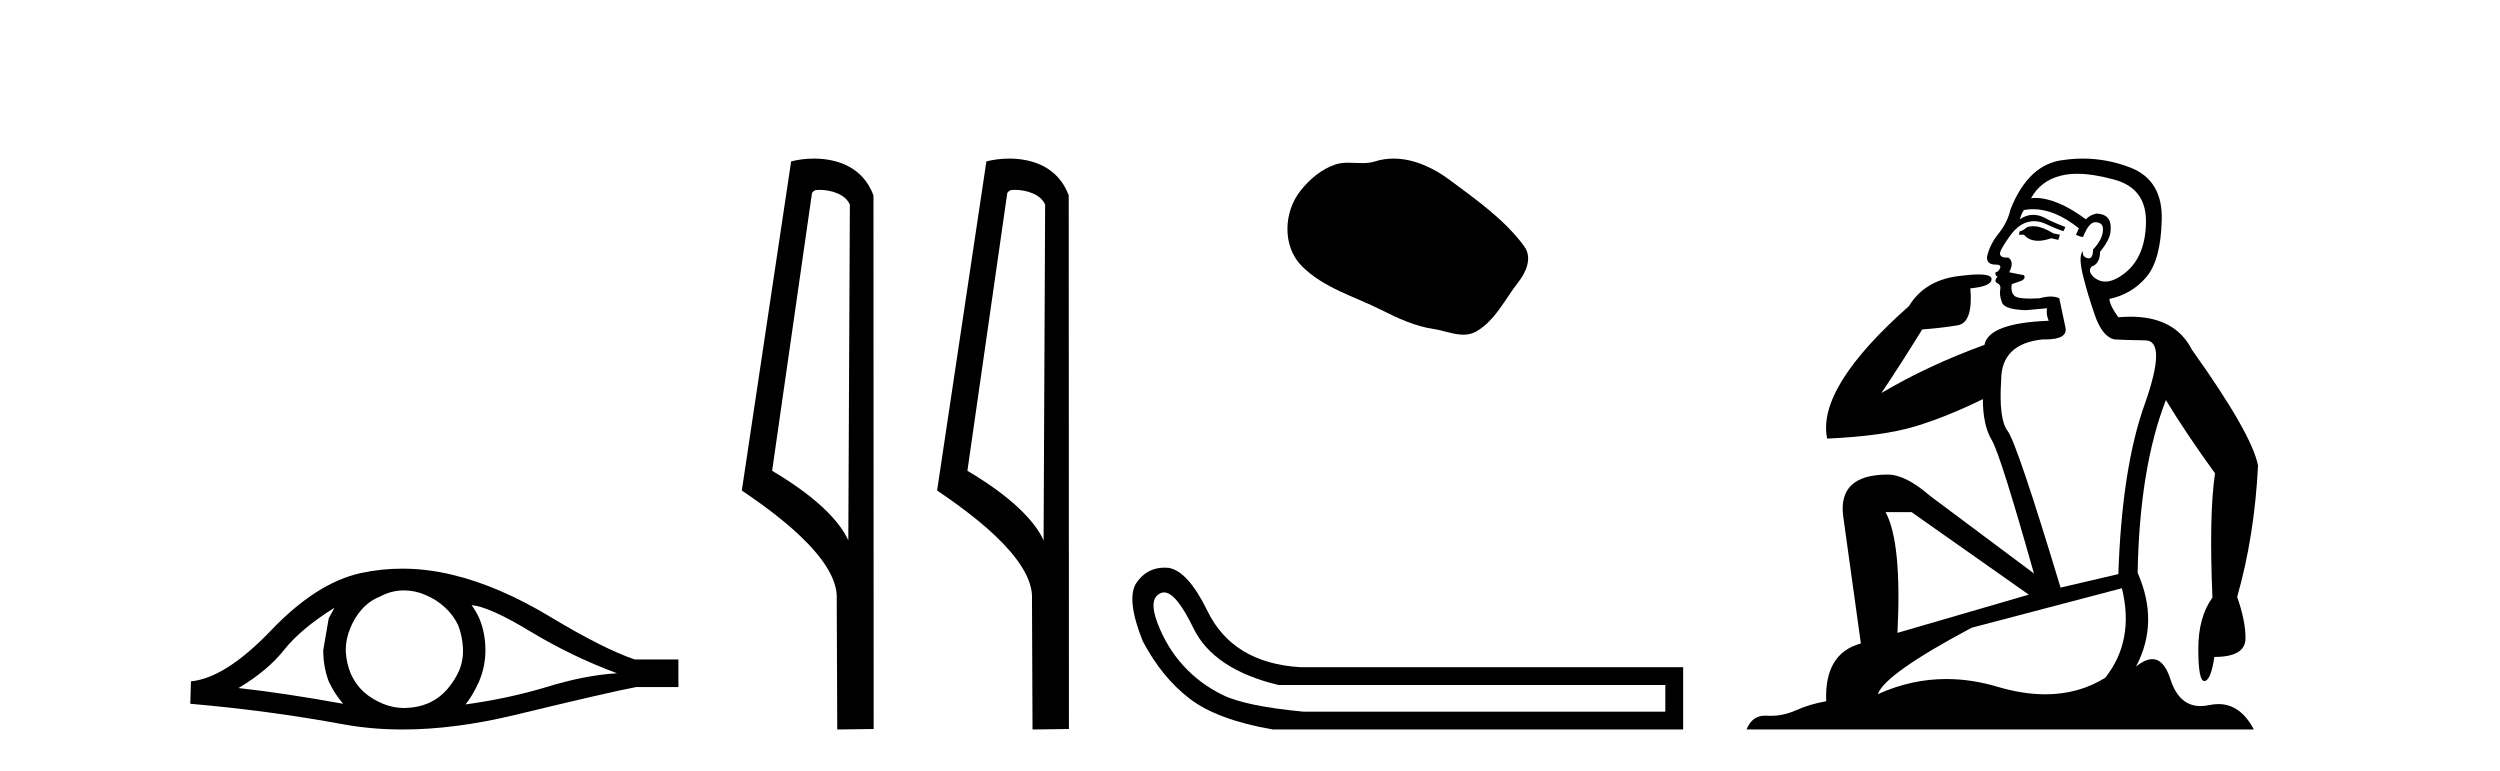
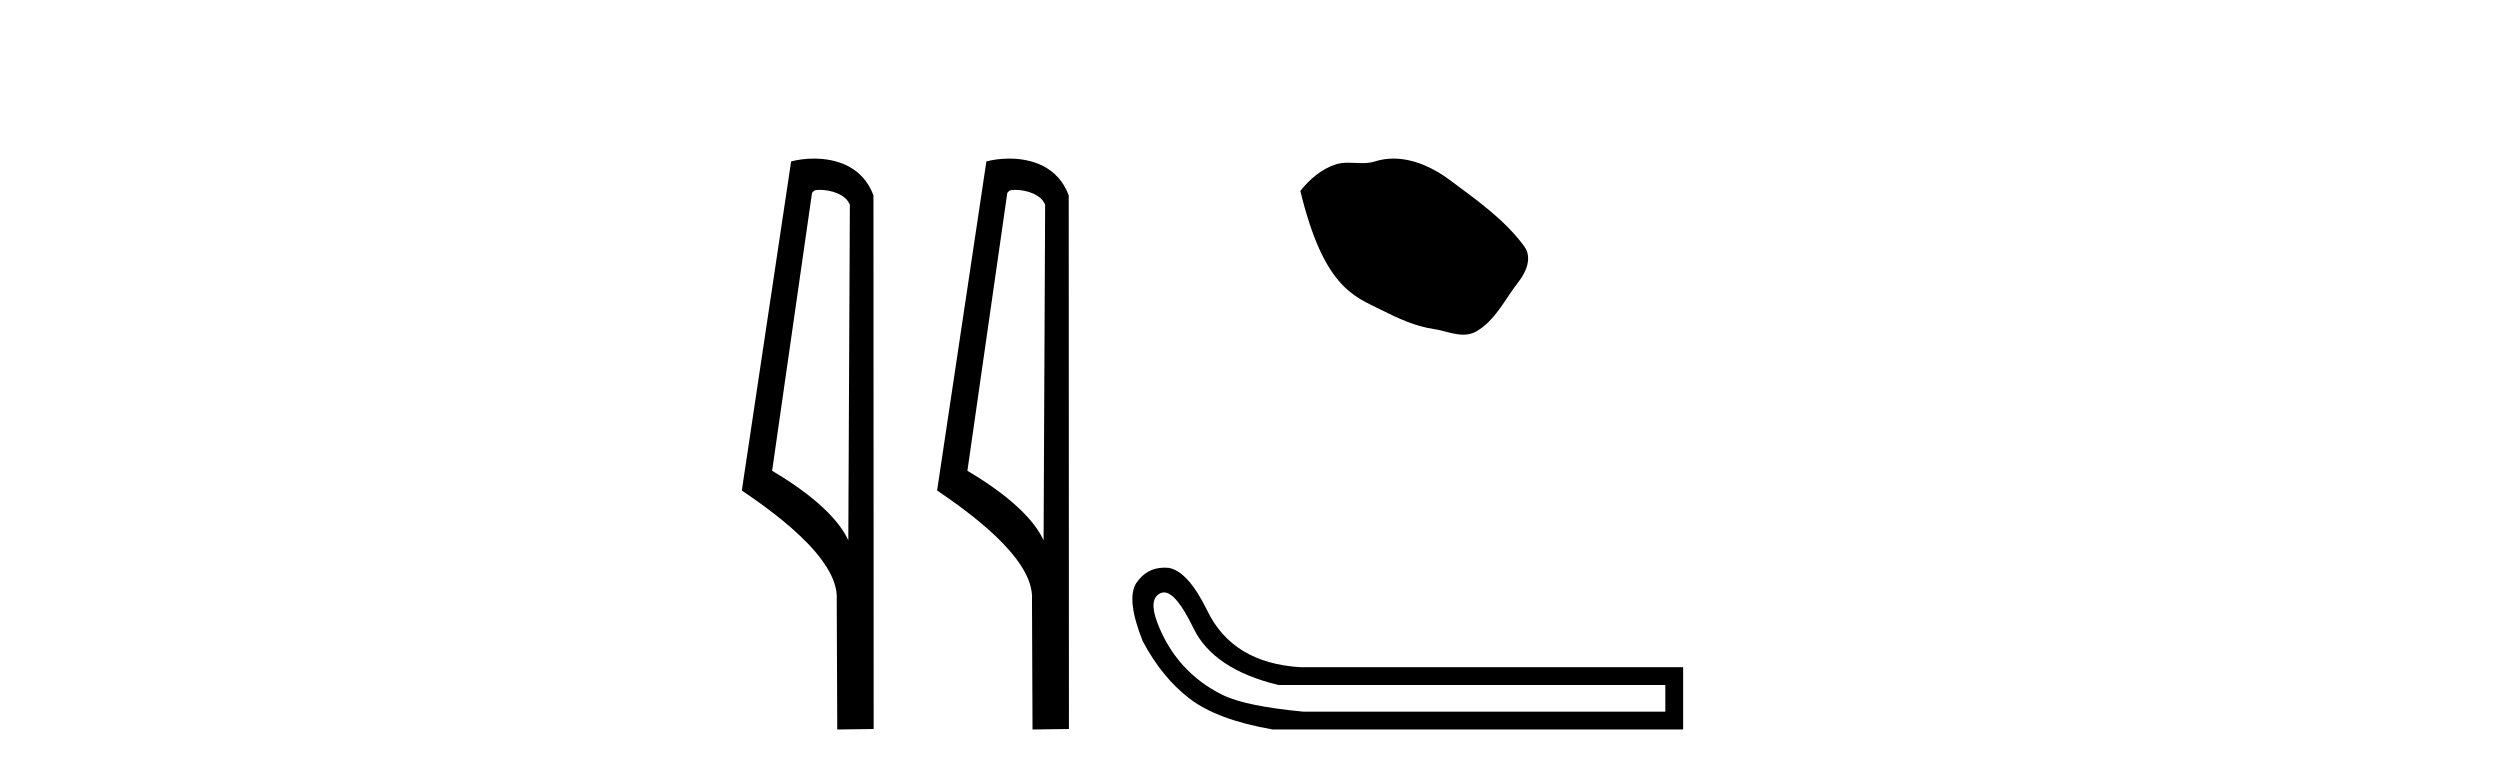
<svg xmlns="http://www.w3.org/2000/svg" width="133.0" height="41.0">
-   <path d="M 17.795 32.333 Q 17.658 32.59 17.487 32.897 L 17.197 34.588 Q 17.197 35.477 17.487 36.246 Q 17.795 36.912 18.256 37.441 Q 15.164 36.878 12.687 36.604 Q 14.241 35.682 15.13 34.554 Q 16.035 33.427 17.795 32.333 ZM 25.089 32.197 Q 26.029 32.265 28.249 33.615 Q 30.47 34.947 32.828 35.818 Q 31.102 35.921 29.069 36.553 Q 27.019 37.168 24.764 37.476 Q 25.123 37.048 25.482 36.263 Q 25.824 35.477 25.824 34.588 Q 25.824 33.683 25.499 32.897 Q 25.328 32.521 25.089 32.197 ZM 21.495 31.41 Q 22.085 31.41 22.629 31.65 Q 23.21 31.889 23.654 32.299 Q 24.098 32.692 24.372 33.256 Q 24.594 33.82 24.628 34.469 Q 24.662 35.118 24.423 35.682 Q 24.167 36.246 23.774 36.69 Q 23.364 37.151 22.8 37.407 Q 22.236 37.646 21.587 37.663 Q 21.545 37.665 21.503 37.665 Q 20.916 37.665 20.374 37.441 Q 19.793 37.202 19.349 36.809 Q 18.922 36.416 18.666 35.853 Q 18.427 35.289 18.392 34.623 Q 18.392 33.991 18.632 33.427 Q 18.854 32.863 19.247 32.419 Q 19.657 31.958 20.22 31.736 Q 20.784 31.428 21.416 31.411 Q 21.456 31.41 21.495 31.41 ZM 21.401 30.252 Q 20.283 30.252 19.195 30.488 Q 16.838 31.001 14.412 33.546 Q 11.986 36.075 10.158 36.246 L 10.124 37.441 Q 14.275 37.8 18.273 38.535 Q 19.768 38.809 21.417 38.809 Q 24.18 38.809 27.378 38.039 Q 32.469 36.809 33.836 36.553 L 36.091 36.553 L 36.091 35.084 L 33.767 35.084 Q 32.11 34.52 29.326 32.846 Q 26.558 31.172 24.047 30.574 Q 22.704 30.252 21.401 30.252 Z" style="fill:#000000;stroke:none" />
  <path d="M 43.6 10.1 C 44.225 10.1 44.99 10.34 45.212 10.89 L 45.13 28.751 L 45.13 28.751 C 44.814 28.034 43.873 26.699 41.077 25.046 L 43.199 10.263 C 43.299 10.157 43.296 10.1 43.6 10.1 ZM 45.13 28.751 L 45.13 28.751 C 45.13 28.751 45.13 28.751 45.13 28.751 L 45.13 28.751 L 45.13 28.751 ZM 43.303 8.437 C 42.825 8.437 42.394 8.505 42.088 8.588 L 39.465 26.094 C 40.853 27.044 44.666 29.648 44.514 31.91 L 44.542 38.809 L 46.479 38.783 L 46.468 10.393 C 45.892 8.837 44.461 8.437 43.303 8.437 Z" style="fill:#000000;stroke:none" />
  <path d="M 53.989 10.1 C 54.613 10.1 55.378 10.34 55.601 10.89 L 55.519 28.751 L 55.519 28.751 C 55.202 28.034 54.261 26.699 51.466 25.046 L 53.588 10.263 C 53.687 10.157 53.685 10.1 53.989 10.1 ZM 55.519 28.751 L 55.519 28.751 C 55.519 28.751 55.519 28.751 55.519 28.751 L 55.519 28.751 L 55.519 28.751 ZM 53.692 8.437 C 53.214 8.437 52.782 8.505 52.476 8.588 L 49.854 26.094 C 51.241 27.044 55.054 29.648 54.902 31.91 L 54.93 38.809 L 56.867 38.783 L 56.856 10.393 C 56.28 8.837 54.849 8.437 53.692 8.437 Z" style="fill:#000000;stroke:none" />
-   <path d="M 74.135 8.437 C 73.804 8.437 73.472 8.484 73.144 8.588 C 72.924 8.659 72.697 8.677 72.468 8.677 C 72.224 8.677 71.977 8.656 71.734 8.656 C 71.505 8.656 71.28 8.674 71.061 8.745 C 70.31 8.987 69.665 9.539 69.178 10.157 C 68.292 11.281 68.202 13.104 69.268 14.168 C 70.432 15.33 72.055 15.767 73.481 16.487 C 74.374 16.937 75.29 17.361 76.287 17.506 C 76.795 17.581 77.332 17.806 77.851 17.806 C 78.09 17.806 78.325 17.758 78.551 17.626 C 79.564 17.033 80.071 15.906 80.773 15.011 C 81.196 14.471 81.529 13.707 81.089 13.105 C 80.04 11.67 78.545 10.637 77.133 9.579 C 76.274 8.935 75.211 8.437 74.135 8.437 Z" style="fill:#000000;stroke:none" />
+   <path d="M 74.135 8.437 C 73.804 8.437 73.472 8.484 73.144 8.588 C 72.924 8.659 72.697 8.677 72.468 8.677 C 72.224 8.677 71.977 8.656 71.734 8.656 C 71.505 8.656 71.28 8.674 71.061 8.745 C 70.31 8.987 69.665 9.539 69.178 10.157 C 70.432 15.33 72.055 15.767 73.481 16.487 C 74.374 16.937 75.29 17.361 76.287 17.506 C 76.795 17.581 77.332 17.806 77.851 17.806 C 78.09 17.806 78.325 17.758 78.551 17.626 C 79.564 17.033 80.071 15.906 80.773 15.011 C 81.196 14.471 81.529 13.707 81.089 13.105 C 80.04 11.67 78.545 10.637 77.133 9.579 C 76.274 8.935 75.211 8.437 74.135 8.437 Z" style="fill:#000000;stroke:none" />
  <path d="M 61.928 31.516 Q 62.572 31.516 63.49 33.417 Q 64.547 35.603 68.009 36.441 L 88.595 36.441 L 88.595 37.862 L 69.357 37.862 Q 66.26 37.57 65.039 36.969 Q 63.818 36.368 62.944 35.402 Q 62.069 34.437 61.577 33.143 Q 61.086 31.85 61.741 31.558 Q 61.832 31.516 61.928 31.516 ZM 61.95 30.199 Q 60.985 30.199 60.43 31.048 Q 59.92 31.923 60.794 34.109 Q 61.814 36.04 63.29 37.17 Q 64.766 38.299 67.717 38.809 L 89.543 38.809 L 89.543 35.494 L 69.175 35.494 Q 65.567 35.275 64.219 32.469 Q 63.199 30.392 62.179 30.21 Q 62.062 30.199 61.95 30.199 Z" style="fill:#000000;stroke:none" />
-   <path d="M 108.151 12.036 Q 107.897 12.036 107.778 12.129 Q 107.641 12.266 107.453 12.3 L 107.402 12.488 L 107.675 12.488 Q 107.945 12.81 108.423 12.81 Q 108.732 12.81 109.127 12.676 L 109.503 12.761 L 109.588 12.488 L 109.247 12.419 Q 108.683 12.078 108.307 12.044 Q 108.224 12.036 108.151 12.036 ZM 110.51 9.246 Q 111.349 9.246 112.458 9.55 Q 114.2 10.011 114.166 11.839 Q 114.132 13.649 113.073 14.503 Q 112.479 14.98 112.002 14.98 Q 111.642 14.98 111.348 14.708 Q 111.057 14.401 111.279 14.179 Q 111.723 14.025 111.723 13.393 Q 112.287 12.71 112.287 12.232 Q 112.355 11.395 111.535 11.36 Q 111.16 11.446 110.972 11.668 Q 109.429 10.53 108.27 10.53 Q 108.159 10.53 108.051 10.541 L 108.051 10.541 Q 108.58 9.601 109.64 9.345 Q 110.031 9.246 110.51 9.246 ZM 108.157 11.128 Q 109.324 11.128 110.596 12.146 L 110.442 12.488 Q 110.681 12.607 110.818 12.607 Q 111.126 11.822 111.467 11.822 Q 111.911 11.822 111.877 12.266 Q 111.843 12.761 111.348 13.274 Q 111.348 13.743 111.12 13.743 Q 111.09 13.743 111.057 13.735 Q 110.75 13.649 110.818 13.359 L 110.818 13.359 Q 110.562 13.581 110.801 14.606 Q 111.057 15.648 111.45 16.775 Q 111.843 17.902 112.475 18.056 Q 112.97 18.09 114.132 18.107 Q 115.293 18.124 114.098 21.506 Q 112.885 24.888 112.697 30.542 L 109.622 31.26 Q 107.299 23.573 106.804 22.924 Q 106.326 22.292 106.462 20.225 Q 106.462 18.278 108.683 18.056 Q 108.747 18.058 108.808 18.058 Q 110.025 18.058 109.879 17.407 Q 109.742 16.741 109.554 15.87 Q 109.366 15.776 109.101 15.776 Q 108.837 15.776 108.495 15.87 Q 108.222 15.886 108.002 15.886 Q 107.289 15.886 107.146 15.716 Q 106.958 15.494 107.026 15.118 L 107.556 14.93 Q 107.778 14.811 107.675 14.64 L 106.889 14.486 Q 107.18 13.923 106.838 13.701 Q 106.789 13.704 106.745 13.704 Q 106.394 13.704 106.394 13.461 Q 106.462 13.205 106.889 12.607 Q 107.299 12.01 107.795 11.839 Q 108.008 11.768 108.222 11.768 Q 108.521 11.768 108.82 11.907 Q 109.315 12.146 109.776 12.3 L 109.879 12.078 Q 109.469 11.924 108.99 11.702 Q 108.558 11.429 108.162 11.429 Q 107.792 11.429 107.453 11.668 Q 107.556 11.326 107.675 11.173 Q 107.914 11.128 108.157 11.128 ZM 101.697 27.246 L 107.931 31.635 L 100.945 33.668 Q 101.185 28.851 100.313 27.246 ZM 112.885 31.294 Q 113.568 34.078 111.997 36.059 Q 110.579 36.937 108.814 36.937 Q 107.623 36.937 106.275 36.538 Q 104.885 36.124 103.546 36.124 Q 101.675 36.124 99.903 36.93 Q 100.245 35.871 104.891 33.395 L 112.885 31.294 ZM 110.81 8.437 Q 110.313 8.437 109.81 8.508 Q 107.931 8.696 106.958 11.138 Q 106.804 11.822 106.343 12.402 Q 105.865 12.983 105.711 13.649 Q 105.677 14.076 106.155 14.076 Q 106.616 14.076 106.275 14.452 Q 106.138 14.452 106.155 14.572 Q 106.172 14.708 106.275 14.708 Q 106.053 14.965 106.258 15.067 Q 106.462 15.152 106.411 15.426 Q 106.36 15.682 106.497 16.075 Q 106.616 16.468 107.778 16.502 L 108.905 16.399 L 108.905 16.399 Q 108.837 16.69 108.99 17.065 Q 105.796 17.185 105.574 18.347 Q 102.568 19.44 100.091 20.909 Q 101.133 19.354 102.261 17.527 Q 103.354 17.441 104.157 17.305 Q 104.976 17.151 104.823 15.34 Q 105.95 15.238 105.95 14.845 Q 105.95 14.601 105.257 14.601 Q 104.835 14.601 104.157 14.691 Q 102.38 14.93 101.56 16.28 Q 96.641 20.635 97.205 23.334 Q 100.194 23.197 101.885 22.685 Q 103.576 22.173 105.489 21.233 Q 105.489 22.634 105.967 23.42 Q 106.428 24.205 108.205 30.508 L 102.671 26.374 Q 101.372 25.247 100.433 25.247 Q 97.768 25.247 98.059 27.468 L 98.998 34.232 Q 97.051 34.761 97.153 37.306 Q 96.265 37.46 95.514 37.802 Q 94.865 38.082 94.203 38.082 Q 94.098 38.082 93.993 38.075 Q 93.946 38.072 93.901 38.072 Q 93.206 38.072 92.917 38.809 L 119.905 38.809 Q 119.193 37.457 118.019 37.457 Q 117.784 37.457 117.531 37.511 Q 117.288 37.563 117.07 37.563 Q 115.923 37.563 115.464 36.128 Q 115.125 35.067 114.502 35.067 Q 114.122 35.067 113.636 35.461 Q 114.883 33.104 113.722 30.474 Q 113.824 24.888 115.225 21.284 Q 116.335 23.112 117.838 25.179 Q 117.514 27.399 117.702 31.789 Q 116.95 32.831 116.95 34.522 Q 116.95 36.23 117.268 36.23 Q 117.271 36.23 117.275 36.23 Q 117.616 36.213 117.804 34.949 Q 119.461 34.949 119.461 33.958 Q 119.461 33.019 119.017 31.755 Q 119.939 28.527 120.127 24.769 Q 119.803 23.078 116.608 18.603 Q 115.716 16.848 113.337 16.848 Q 113.029 16.848 112.697 16.878 Q 112.253 16.28 112.219 15.904 Q 113.414 15.648 114.183 14.742 Q 114.952 13.837 115.003 11.719 Q 115.071 9.601 113.346 8.918 Q 112.1 8.437 110.81 8.437 Z" style="fill:#000000;stroke:none" />
</svg>